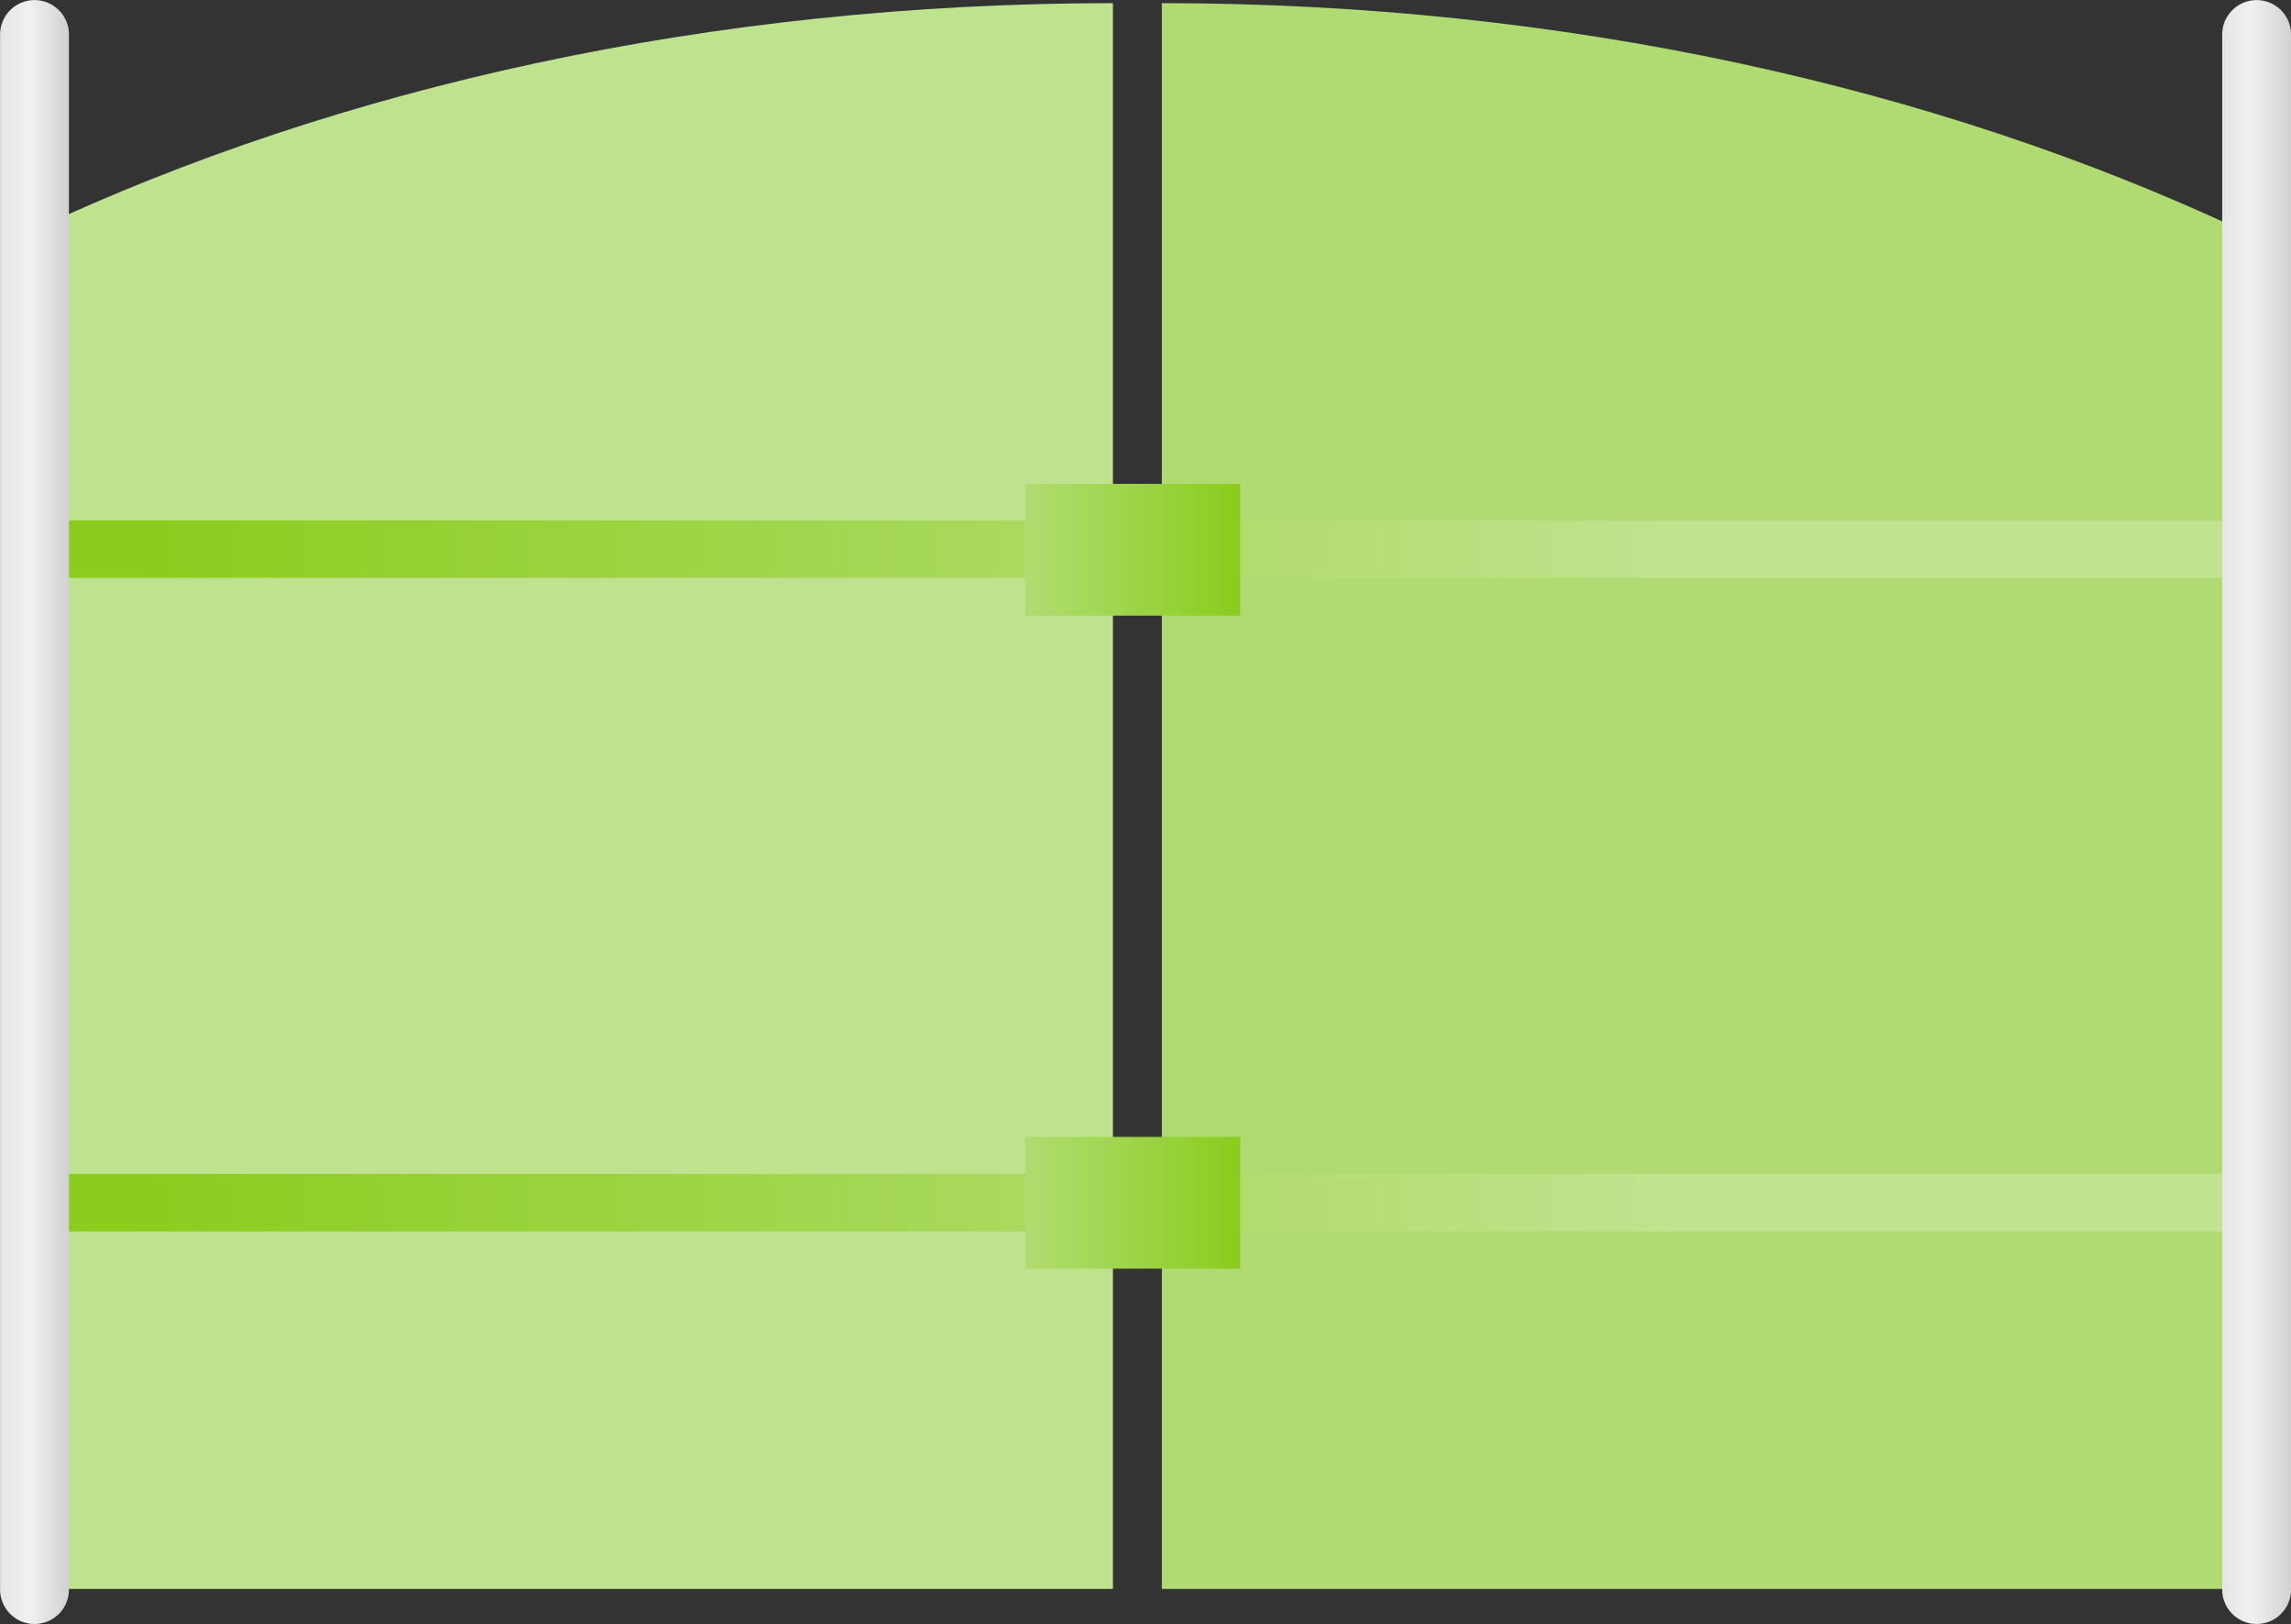
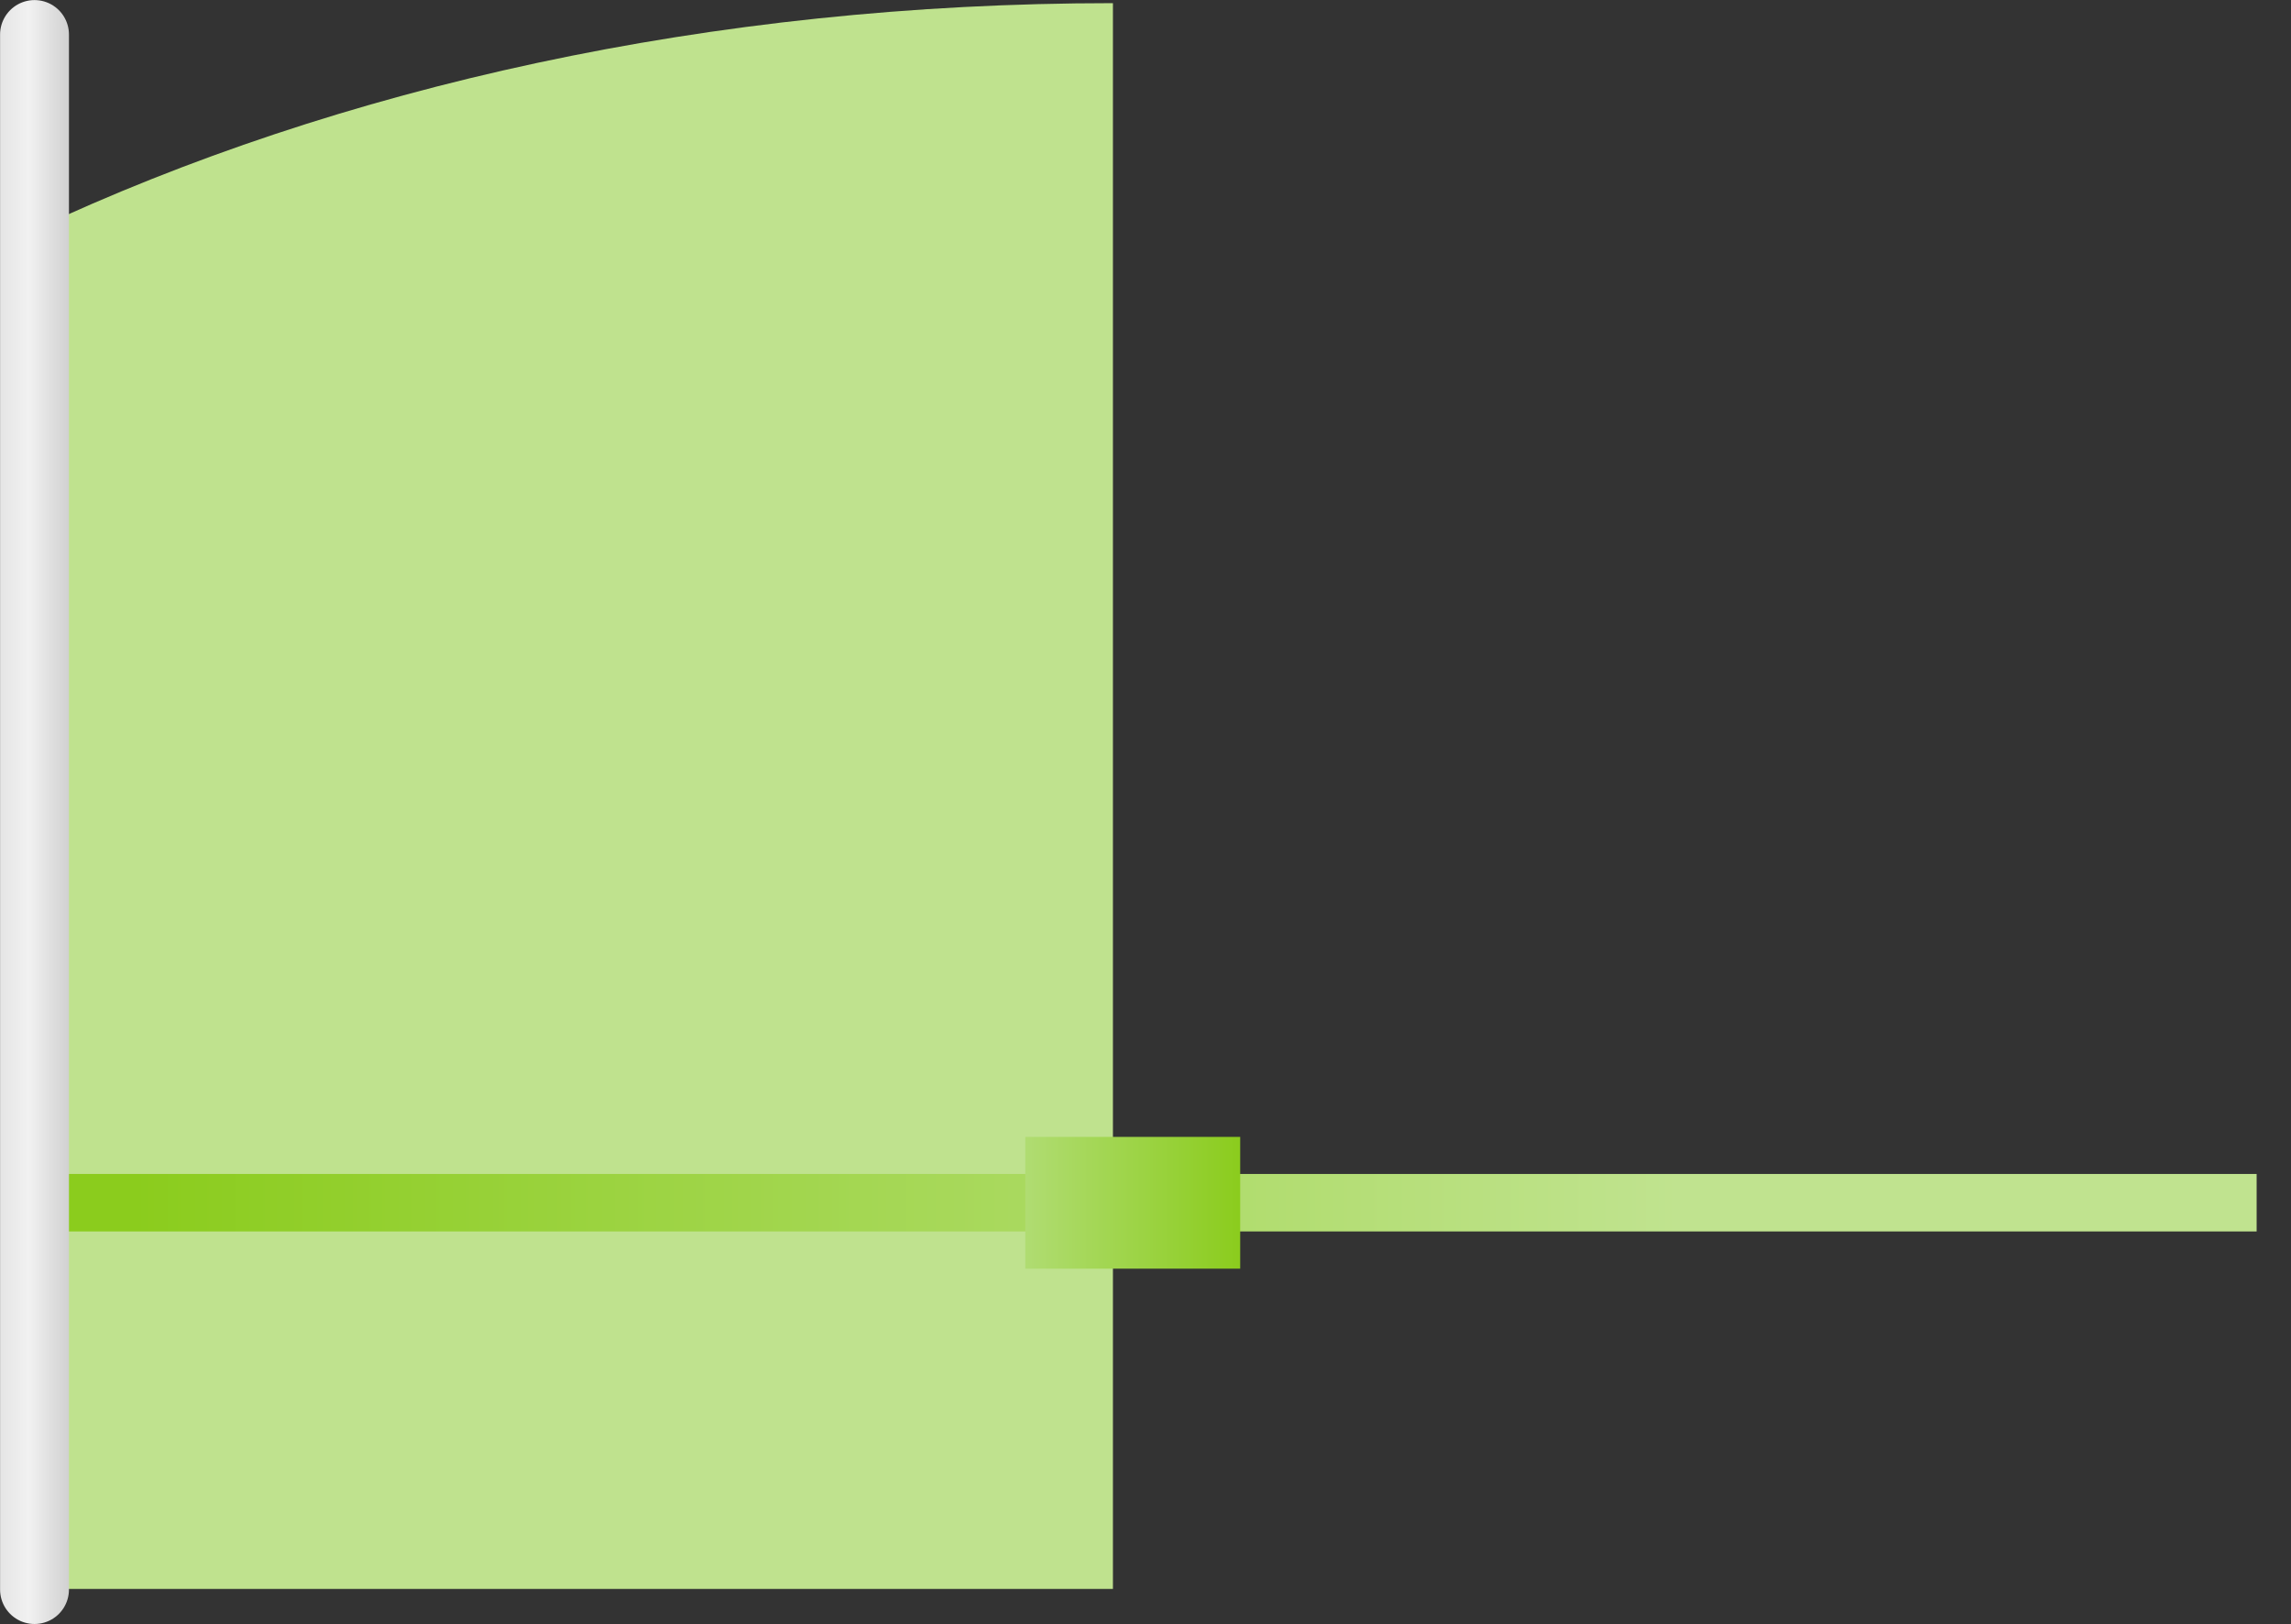
<svg xmlns="http://www.w3.org/2000/svg" xmlns:xlink="http://www.w3.org/1999/xlink" viewBox="0 0 152.66 108.21">
  <rect x="0" y="0" width="152.66" height="108.21" fill="#333333" stroke="none" />
  <defs>
    <style>.cls-1{fill:#afdb72;}.cls-2{fill:#bfe28e;}.cls-3{fill:url(#Безымянный_градиент_162);}.cls-4{fill:url(#Безымянный_градиент_162-2);}.cls-5,.cls-6{fill:none;stroke-linecap:round;stroke-linejoin:round;stroke-width:4.59px;}.cls-5{stroke:url(#Безымянный_градиент_158);}.cls-6{stroke:url(#Безымянный_градиент_158-2);}.cls-7{fill:url(#Безымянный_градиент_166);}.cls-8{fill:url(#Безымянный_градиент_166-2);}</style>
    <linearGradient id="Безымянный_градиент_162" x1="8.93" y1="80.13" x2="111.91" y2="80.13" gradientUnits="userSpaceOnUse">
      <stop offset="0" stop-color="#8bcc1d" />
      <stop offset="1" stop-color="#c0e38f" />
    </linearGradient>
    <linearGradient id="Безымянный_градиент_162-2" x1="8.93" y1="36.58" x2="111.91" y2="36.58" xlink:href="#Безымянный_градиент_162" />
    <linearGradient id="Безымянный_градиент_158" x1="148.07" y1="54.1" x2="152.66" y2="54.1" gradientUnits="userSpaceOnUse">
      <stop offset="0" stop-color="#e5e5e5" />
      <stop offset="0.42" stop-color="#f1f1f1" />
      <stop offset="1" stop-color="#d1d1d1" />
    </linearGradient>
    <linearGradient id="Безымянный_градиент_158-2" x1="0" y1="54.1" x2="4.59" y2="54.1" xlink:href="#Безымянный_градиент_158" />
    <linearGradient id="Безымянный_градиент_166" x1="68.32" y1="36.62" x2="82.64" y2="36.62" gradientUnits="userSpaceOnUse">
      <stop offset="0" stop-color="#b0dc72" />
      <stop offset="1" stop-color="#8bcc1d" />
    </linearGradient>
    <linearGradient id="Безымянный_градиент_166-2" x1="68.32" y1="80.13" x2="82.64" y2="80.13" xlink:href="#Безымянный_градиент_166" />
  </defs>
  <title>Ворота</title>
  <g id="Слой_2" data-name="Слой 2">
    <g id="Слой_1-2" data-name="Слой 1">
-       <path class="cls-1" d="M149.28,15.31v90.56H77.42V.21C104.2.21,129,5.8,149.28,15.31Z" />
      <path class="cls-2" d="M74.16.21V105.87H2.3V15.31C22.57,5.8,47.37.21,74.16.21Z" />
      <rect class="cls-3" x="2.3" y="78.22" width="148.07" height="3.83" />
-       <rect class="cls-4" x="2.3" y="34.67" width="148.07" height="3.83" />
-       <line class="cls-5" x1="150.37" y1="105.91" x2="150.37" y2="2.3" />
      <line class="cls-6" x1="2.3" y1="105.91" x2="2.3" y2="2.3" />
-       <rect class="cls-7" x="68.32" y="32.24" width="14.32" height="8.78" />
      <rect class="cls-8" x="68.32" y="75.75" width="14.32" height="8.78" />
    </g>
  </g>
</svg>